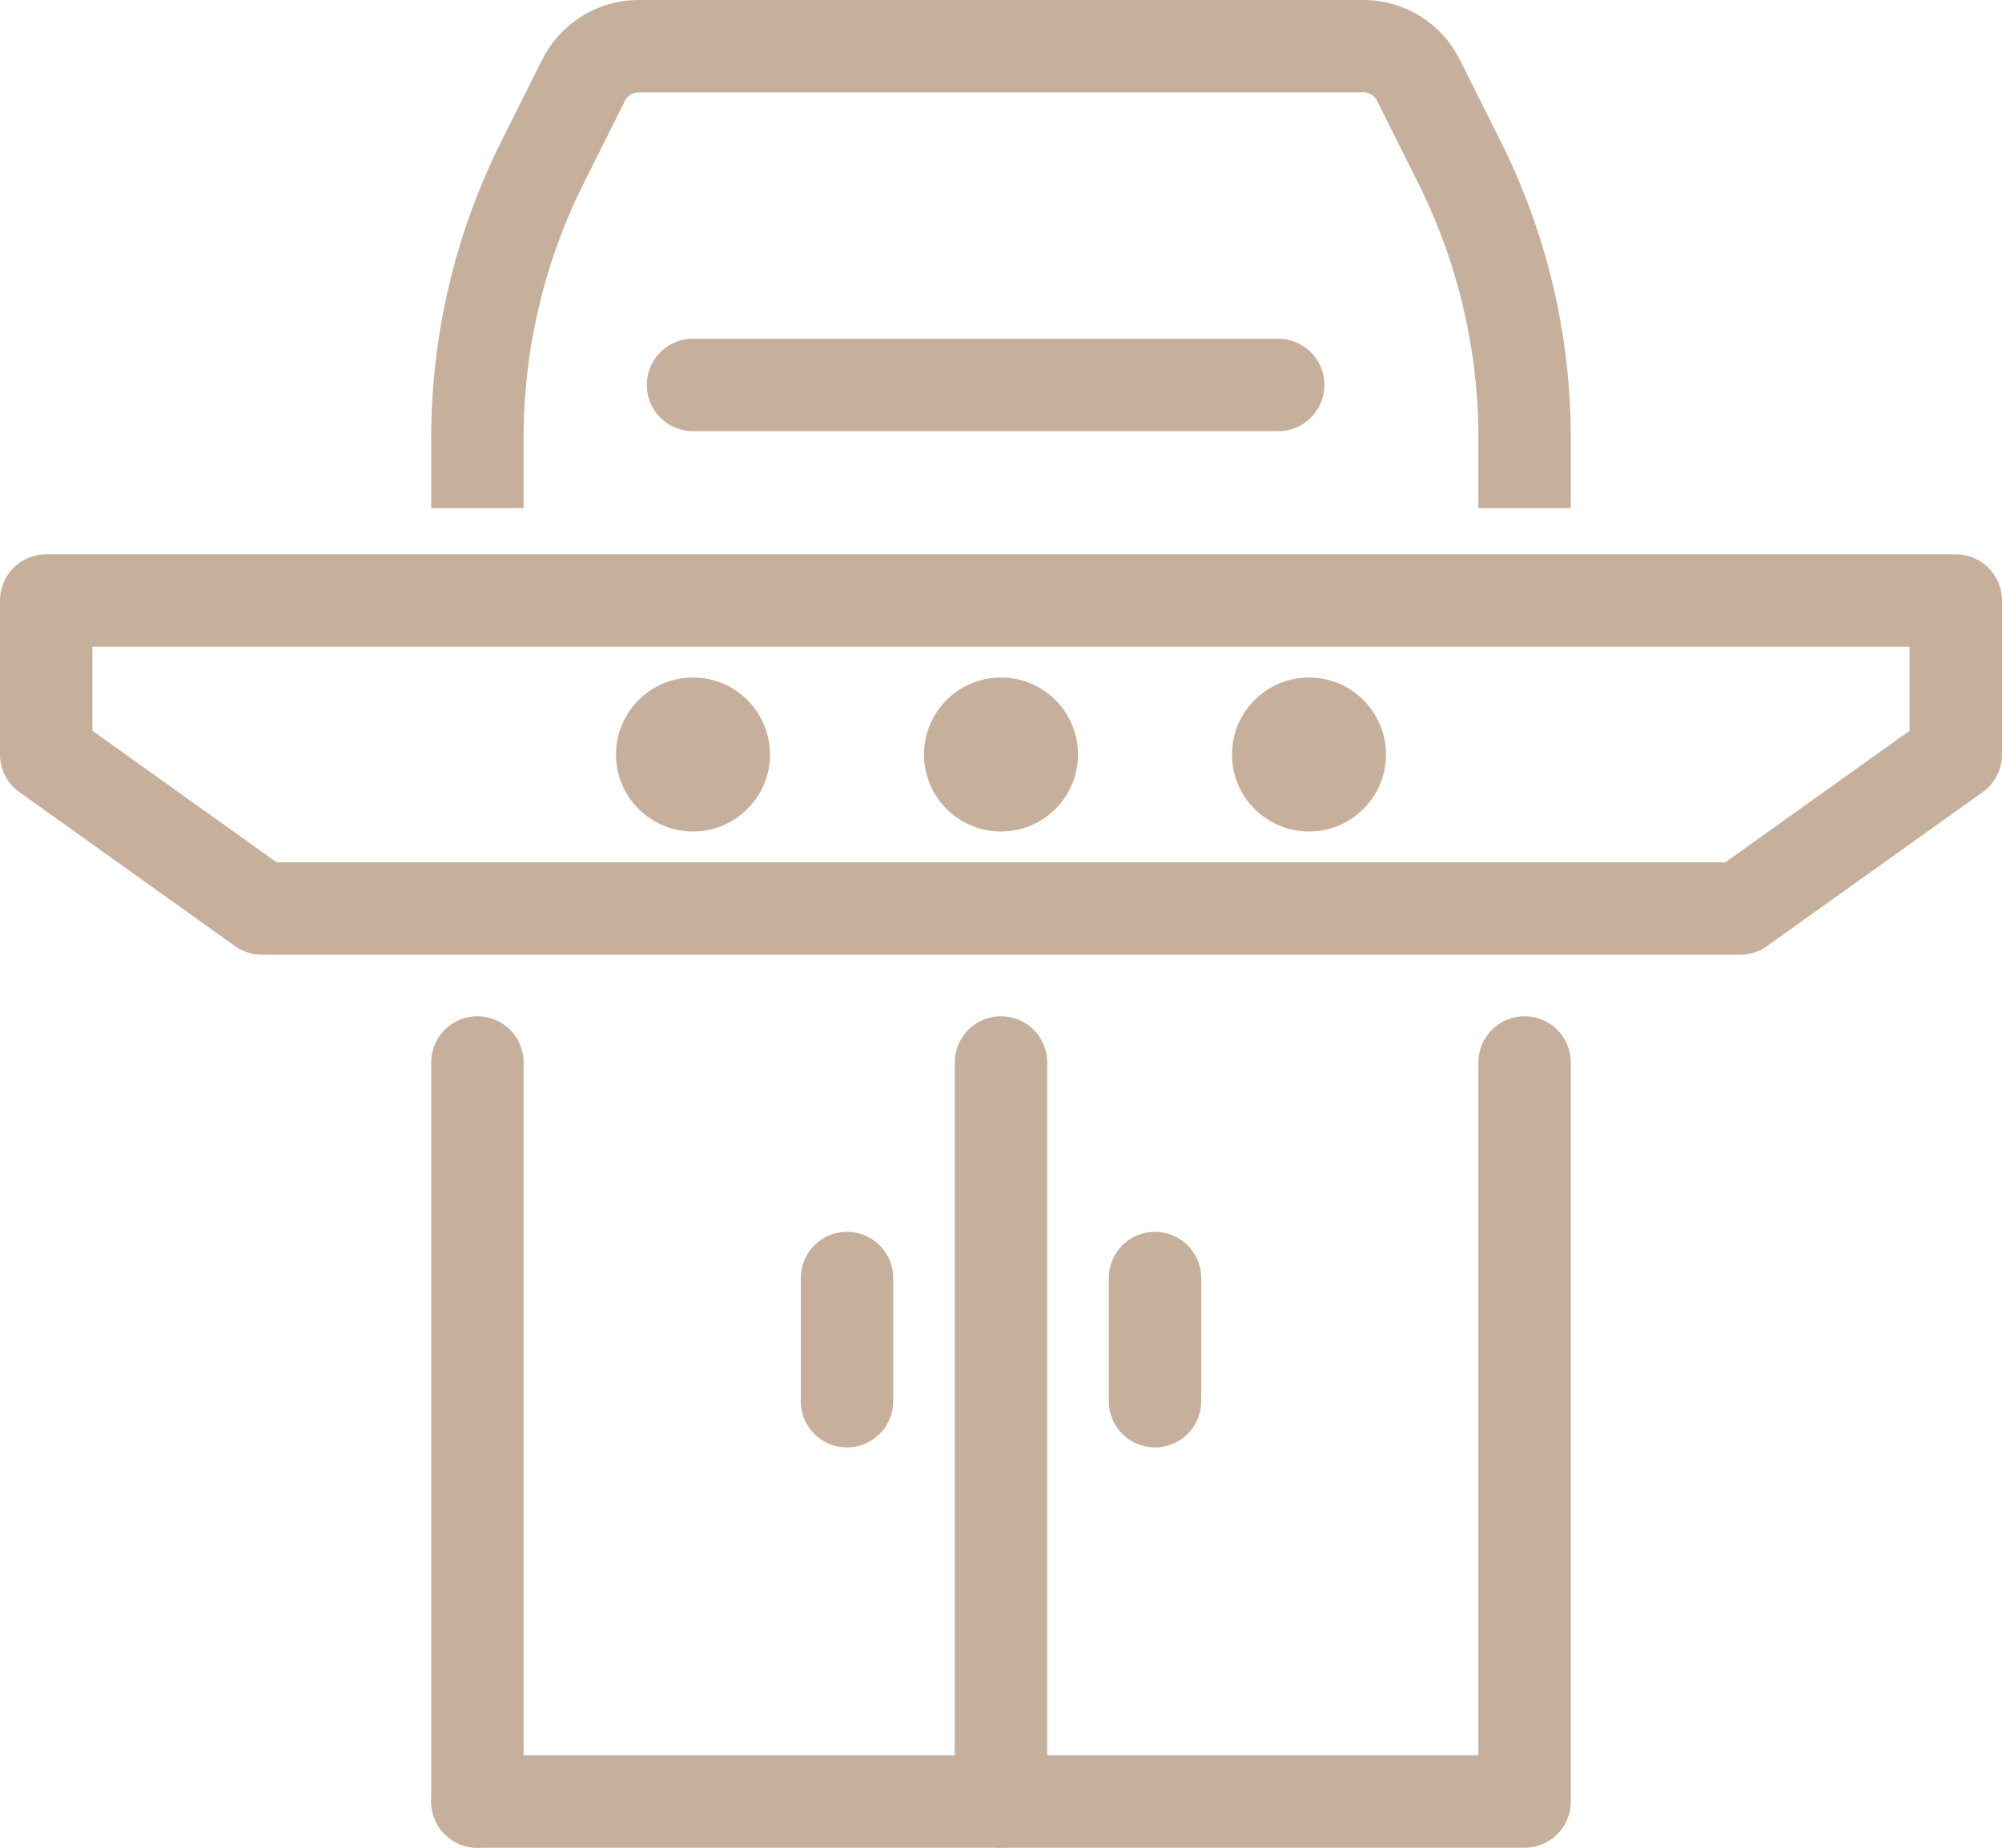
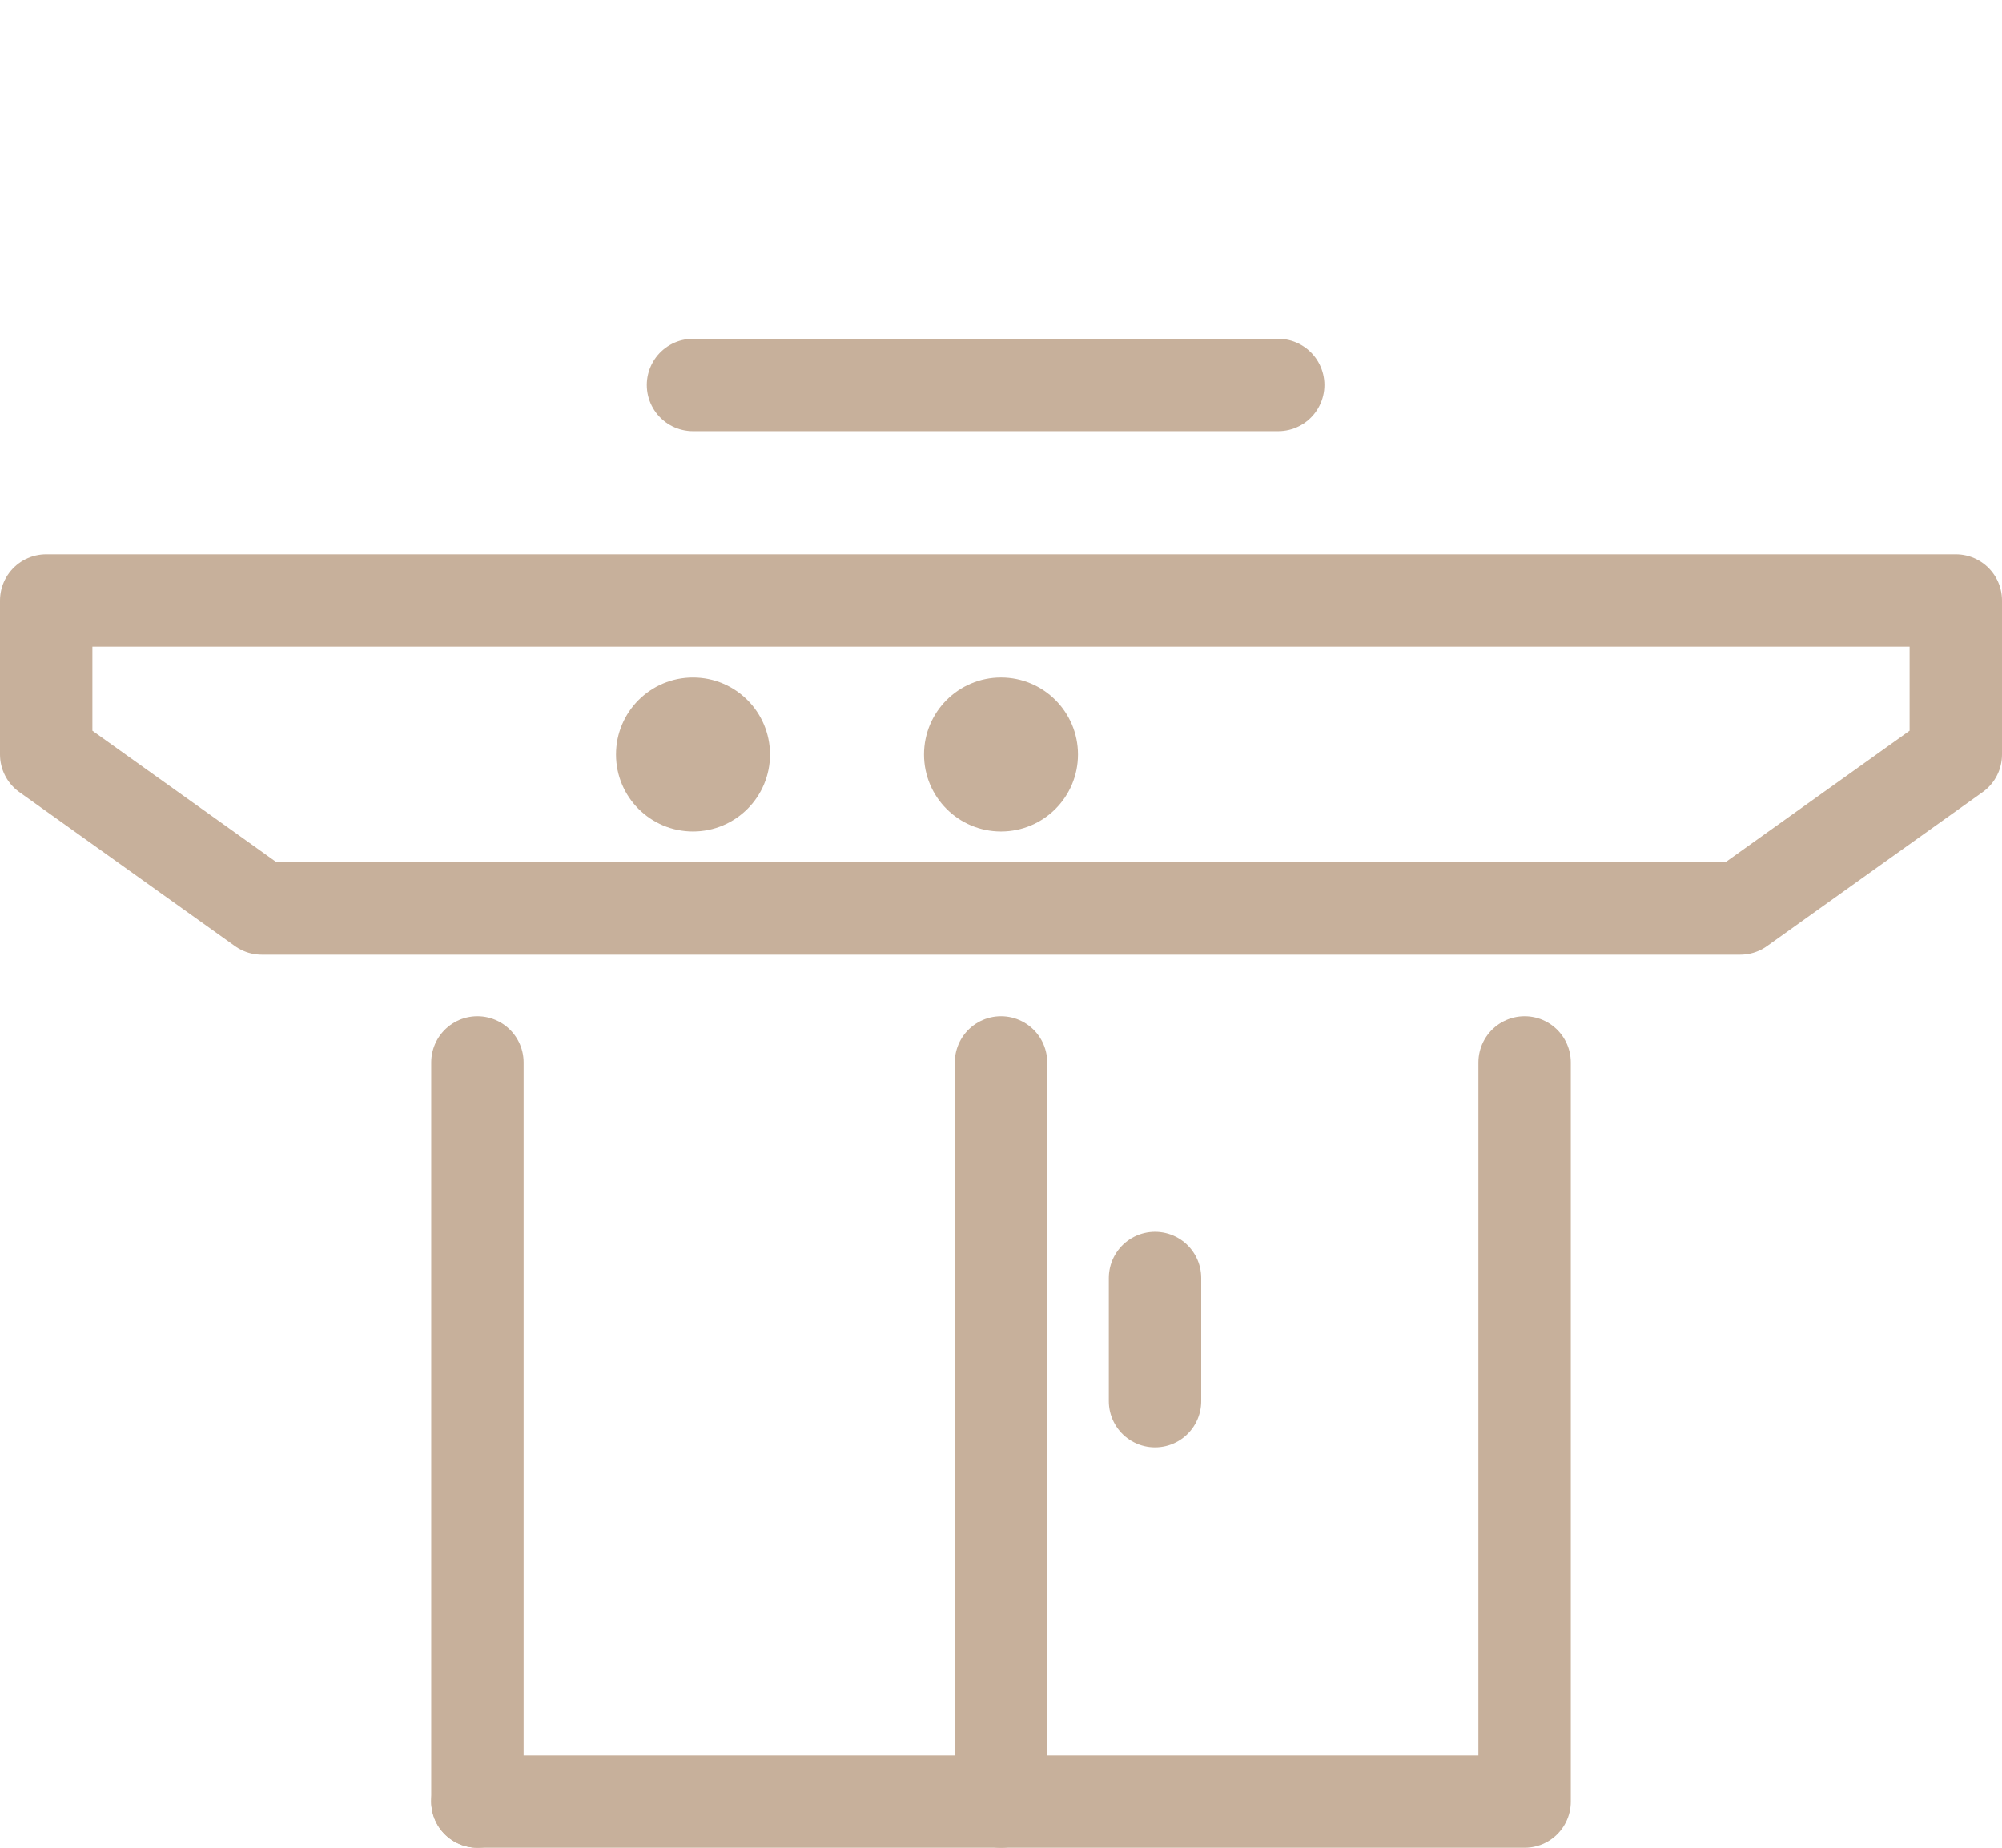
<svg xmlns="http://www.w3.org/2000/svg" id="Capa_1" version="1.1" viewBox="0 0 65 60">
  <defs>
    <style>
      .st0, .st1, .st2, .st3 {
        stroke: #c7b09b;
      }

      .st0, .st2, .st3 {
        fill: none;
        stroke-linejoin: round;
        stroke-width: 3px;
      }

      .st1 {
        fill: #c7b09b;
        stroke-miterlimit: 10;
      }

      .st2 {
        stroke-linecap: square;
      }

      .st3 {
        stroke-linecap: round;
      }
    </style>
  </defs>
  <g id="gas_grill">
    <line class="st3" x1="15.5" y1="58.5" x2="15.5" y2="34.5" />
    <polyline class="st3" points="49.5 34.5 49.5 58.5 15.5 58.5" />
-     <path class="st0" d="M15.5,16.5v-2.279c0-3.105.723-6.167,2.111-8.944l1.336-2.672c.339-.678,1.031-1.106,1.789-1.106h23.528c.758,0,1.45.428,1.789,1.106l1.336,2.672c1.388,2.777,2.111,5.839,2.111,8.944v2.279" />
    <line class="st3" x1="22.5" y1="12.5" x2="41.5" y2="12.5" />
    <circle class="st1" cx="22.5" cy="24.5" r="2" />
    <circle class="st1" cx="32.5" cy="24.5" r="2" />
-     <circle class="st1" cx="42.5" cy="24.5" r="2" />
    <polygon class="st0" points="1.5 19.5 1.5 24.5 8.5 29.5 56.5 29.5 63.5 24.5 63.5 19.5 1.5 19.5" />
    <line class="st3" x1="32.5" y1="34.5" x2="32.5" y2="58.5" />
-     <line class="st3" x1="27.5" y1="41.5" x2="27.5" y2="45.5" />
    <line class="st3" x1="37.5" y1="41.5" x2="37.5" y2="45.5" />
-     <line class="st2" x1="49.5" y1="58.5" x2="49.5" y2="58.5" />
  </g>
</svg>